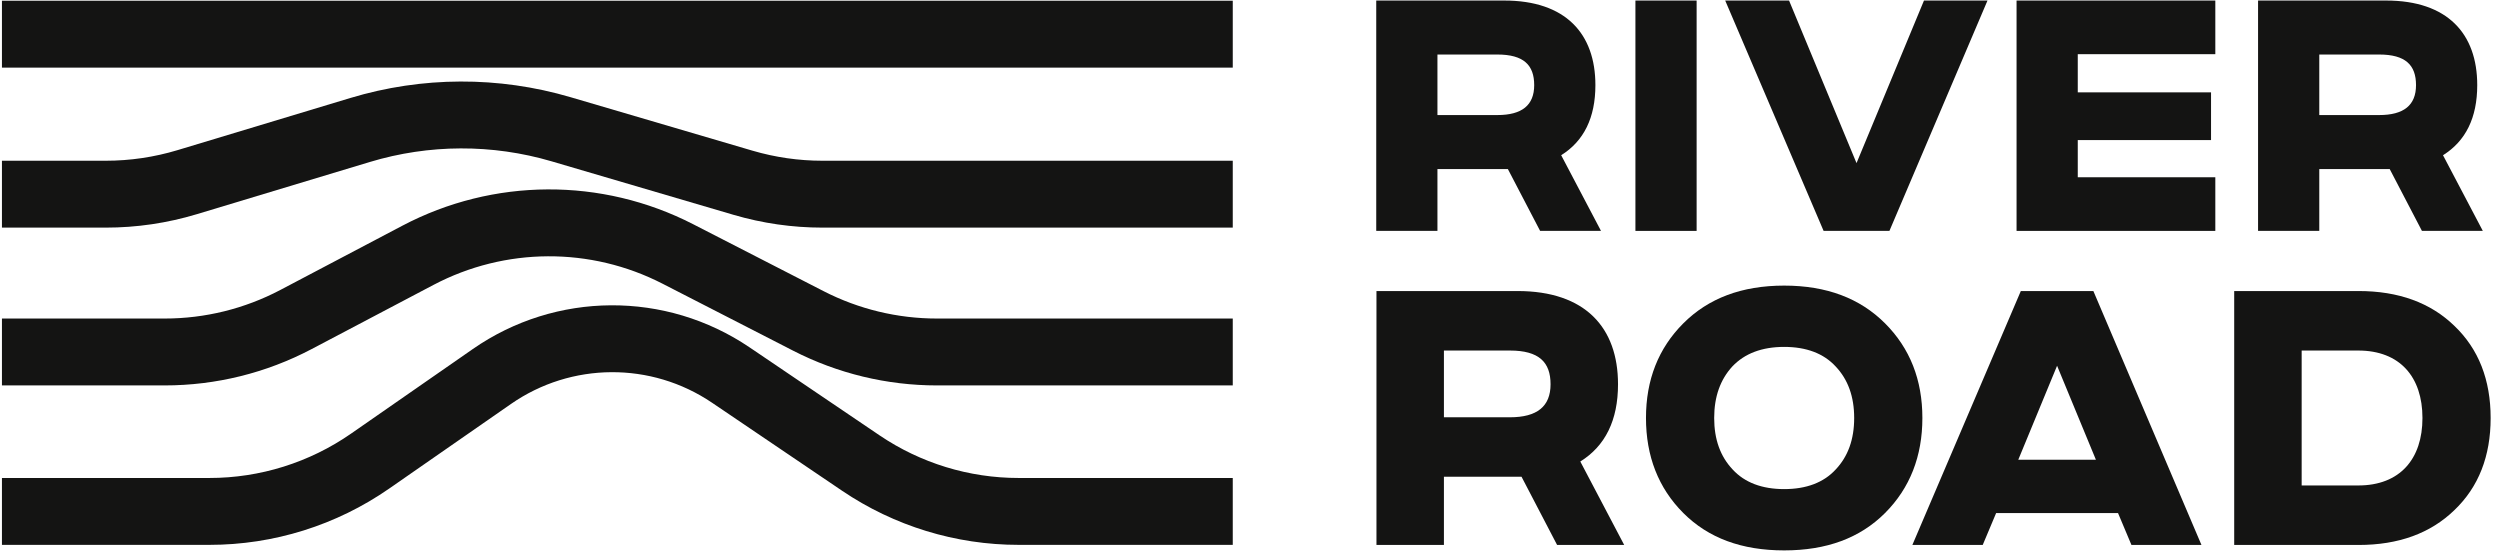
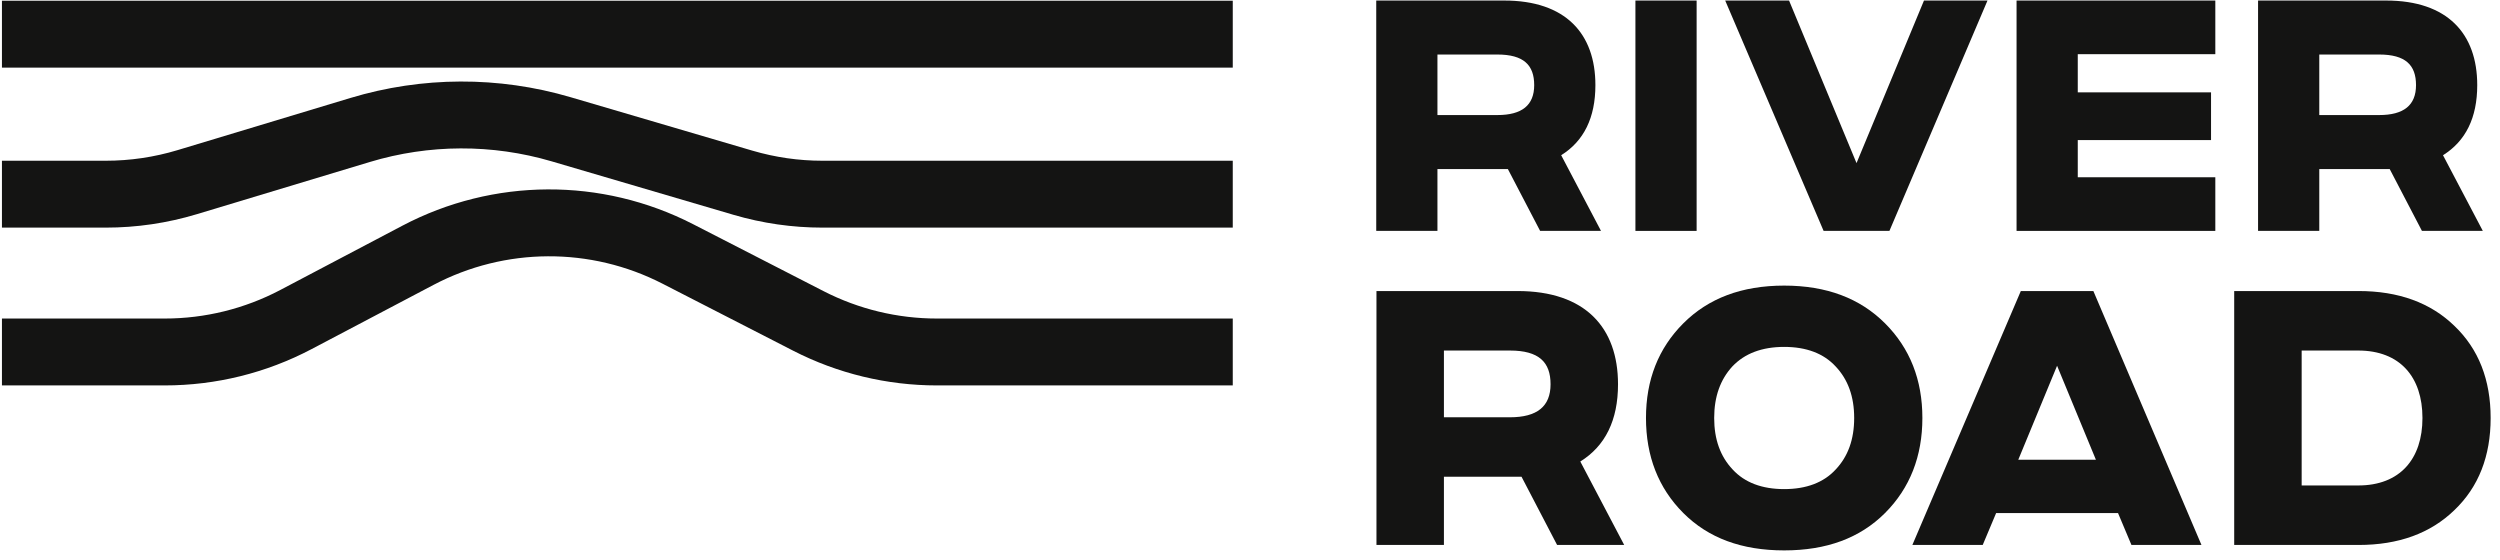
<svg xmlns="http://www.w3.org/2000/svg" width="125" height="28" viewBox="0 0 125 28" fill="none">
  <path fill-rule="evenodd" clip-rule="evenodd" d="M78.059 7.761L80.05 11.545H77.006L75.393 8.452H71.872V11.545H68.812V0.027H75.212C78.289 0.027 79.77 1.689 79.77 4.256C79.77 5.885 79.194 7.053 78.059 7.761ZM74.867 2.726H71.872V5.753H74.867C76.101 5.753 76.71 5.26 76.71 4.256C76.71 3.252 76.183 2.726 74.867 2.726Z" fill="#141413" />
  <path d="M84.831 11.545H81.771V0.027H84.831V11.545Z" fill="#141413" />
  <path d="M96.199 0.027L92.826 8.156L89.453 0.027H86.26L91.18 11.545H94.471L99.375 0.027H96.199Z" fill="#141413" />
  <path d="M110.766 0.027V2.709H103.888V4.618H110.552V7.004H103.888V8.863H110.766V11.545H100.828V0.027H110.766Z" fill="#141413" />
  <path fill-rule="evenodd" clip-rule="evenodd" d="M124.141 11.545L122.15 7.761C123.286 7.053 123.862 5.885 123.862 4.256C123.862 1.689 122.381 0.027 119.304 0.027H112.903V11.545H115.964V8.452H119.485L121.097 11.545H124.141ZM115.964 2.726H118.958C120.275 2.726 120.801 3.252 120.801 4.256C120.801 5.26 120.192 5.753 118.958 5.753H115.964V2.726Z" fill="#141413" />
  <path fill-rule="evenodd" clip-rule="evenodd" d="M89.209 27.52C91.331 27.52 92.999 26.903 94.251 25.652C95.502 24.4 96.119 22.804 96.119 20.9C96.119 18.996 95.502 17.418 94.251 16.166C92.999 14.915 91.331 14.28 89.209 14.28C87.087 14.28 85.418 14.915 84.167 16.166C82.915 17.418 82.299 18.996 82.299 20.9C82.299 22.804 82.915 24.4 84.167 25.652C85.418 26.903 87.087 27.52 89.209 27.52ZM89.209 24.455C88.103 24.455 87.232 24.128 86.633 23.475C86.017 22.823 85.709 21.97 85.709 20.9C85.709 19.83 86.017 18.977 86.615 18.325C87.232 17.672 88.103 17.345 89.209 17.345C90.315 17.345 91.186 17.672 91.784 18.325C92.401 18.977 92.709 19.83 92.709 20.9C92.709 21.97 92.401 22.823 91.784 23.475C91.186 24.128 90.315 24.455 89.209 24.455Z" fill="#141413" />
  <path fill-rule="evenodd" clip-rule="evenodd" d="M81.21 27.248L79.015 23.076C80.267 22.297 80.901 21.009 80.901 19.213C80.901 16.384 79.269 14.552 75.878 14.552H68.823V27.248H72.196V23.838H76.077L77.855 27.248H81.21ZM72.196 17.527H75.497C76.948 17.527 77.528 18.107 77.528 19.213C77.528 20.32 76.857 20.864 75.497 20.864H72.196V17.527Z" fill="#141413" />
  <path fill-rule="evenodd" clip-rule="evenodd" d="M110.073 27.248H106.572L105.901 25.652H99.807L99.136 27.248H95.618L101.041 14.552H104.668L110.073 27.248ZM102.854 18.288L100.914 22.986H104.795L102.854 18.288Z" fill="#141413" />
  <path fill-rule="evenodd" clip-rule="evenodd" d="M111.71 27.248H117.931C119.926 27.248 121.522 26.667 122.719 25.507C123.934 24.346 124.532 22.804 124.532 20.9C124.532 18.996 123.934 17.454 122.719 16.293C121.522 15.133 119.926 14.552 117.931 14.552H111.71V27.248ZM117.913 24.273H115.083V17.527H117.913C119.998 17.527 121.123 18.851 121.123 20.9C121.123 22.949 119.998 24.273 117.913 24.273Z" fill="#141413" />
-   <path d="M35.603 20.137C32.561 18.078 28.566 18.102 25.549 20.198L19.462 24.427C16.823 26.261 13.686 27.243 10.473 27.243H0.097V23.899H10.473C13.004 23.899 15.475 23.125 17.553 21.681L23.64 17.452C27.792 14.567 33.291 14.534 37.478 17.368L43.975 21.766C46.029 23.156 48.452 23.899 50.931 23.899H61.638V27.243H50.931C47.783 27.243 44.708 26.3 42.101 24.535L35.603 20.137Z" fill="#141413" />
  <path d="M21.677 14.244C25.255 12.36 29.526 12.337 33.123 14.183L39.656 17.534C41.881 18.676 44.346 19.271 46.847 19.271H61.638V15.927H46.847C44.877 15.927 42.935 15.458 41.182 14.559L34.65 11.207C30.083 8.864 24.661 8.893 20.119 11.285L14.017 14.498C12.235 15.437 10.25 15.927 8.235 15.927H0.097V19.271H8.235C10.793 19.271 13.312 18.649 15.575 17.457L21.677 14.244Z" fill="#141413" />
  <path d="M27.582 8.067C24.612 7.194 21.452 7.205 18.488 8.1L9.839 10.71C8.363 11.155 6.829 11.381 5.288 11.381H0.097V8.037H5.288C6.502 8.037 7.71 7.859 8.873 7.508L17.522 4.898C21.108 3.816 24.932 3.802 28.526 4.859L37.622 7.533C38.759 7.867 39.937 8.037 41.122 8.037H61.638V11.381H41.122C39.618 11.381 38.122 11.166 36.679 10.742L27.582 8.067Z" fill="#141413" />
  <path d="M0.097 3.381H61.638V0.036H0.097V3.381Z" fill="#141413" />
</svg>